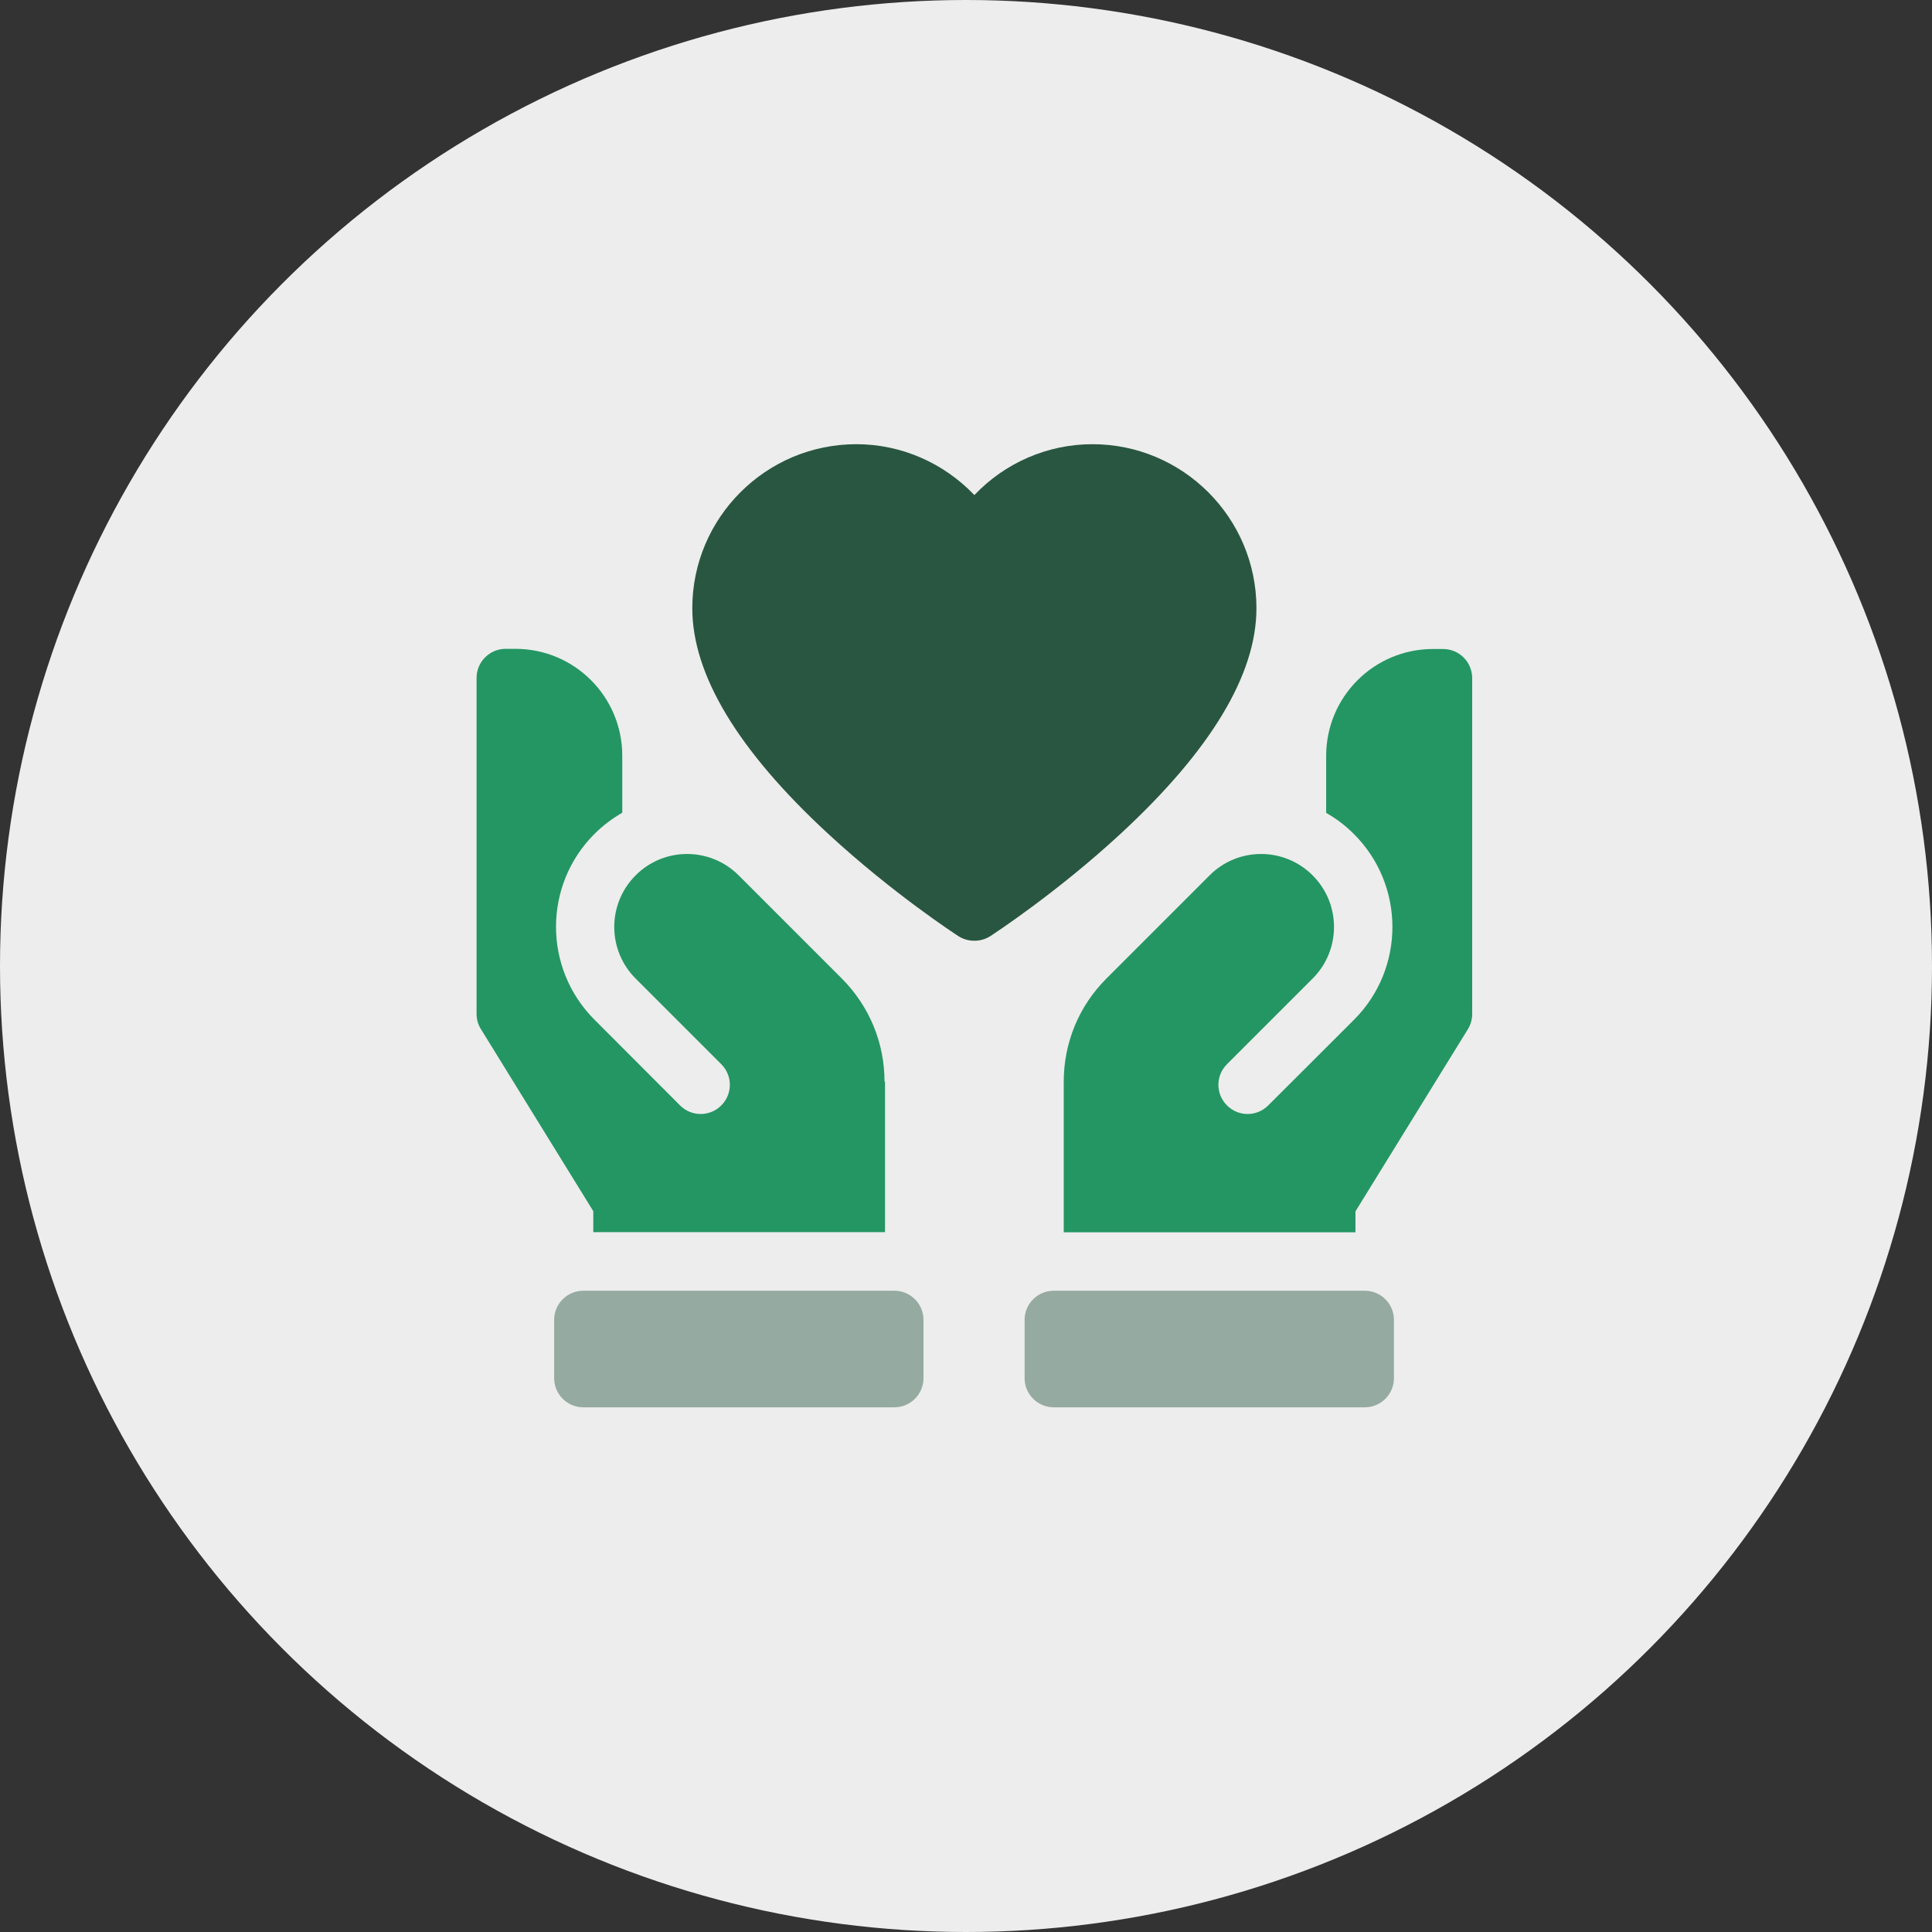
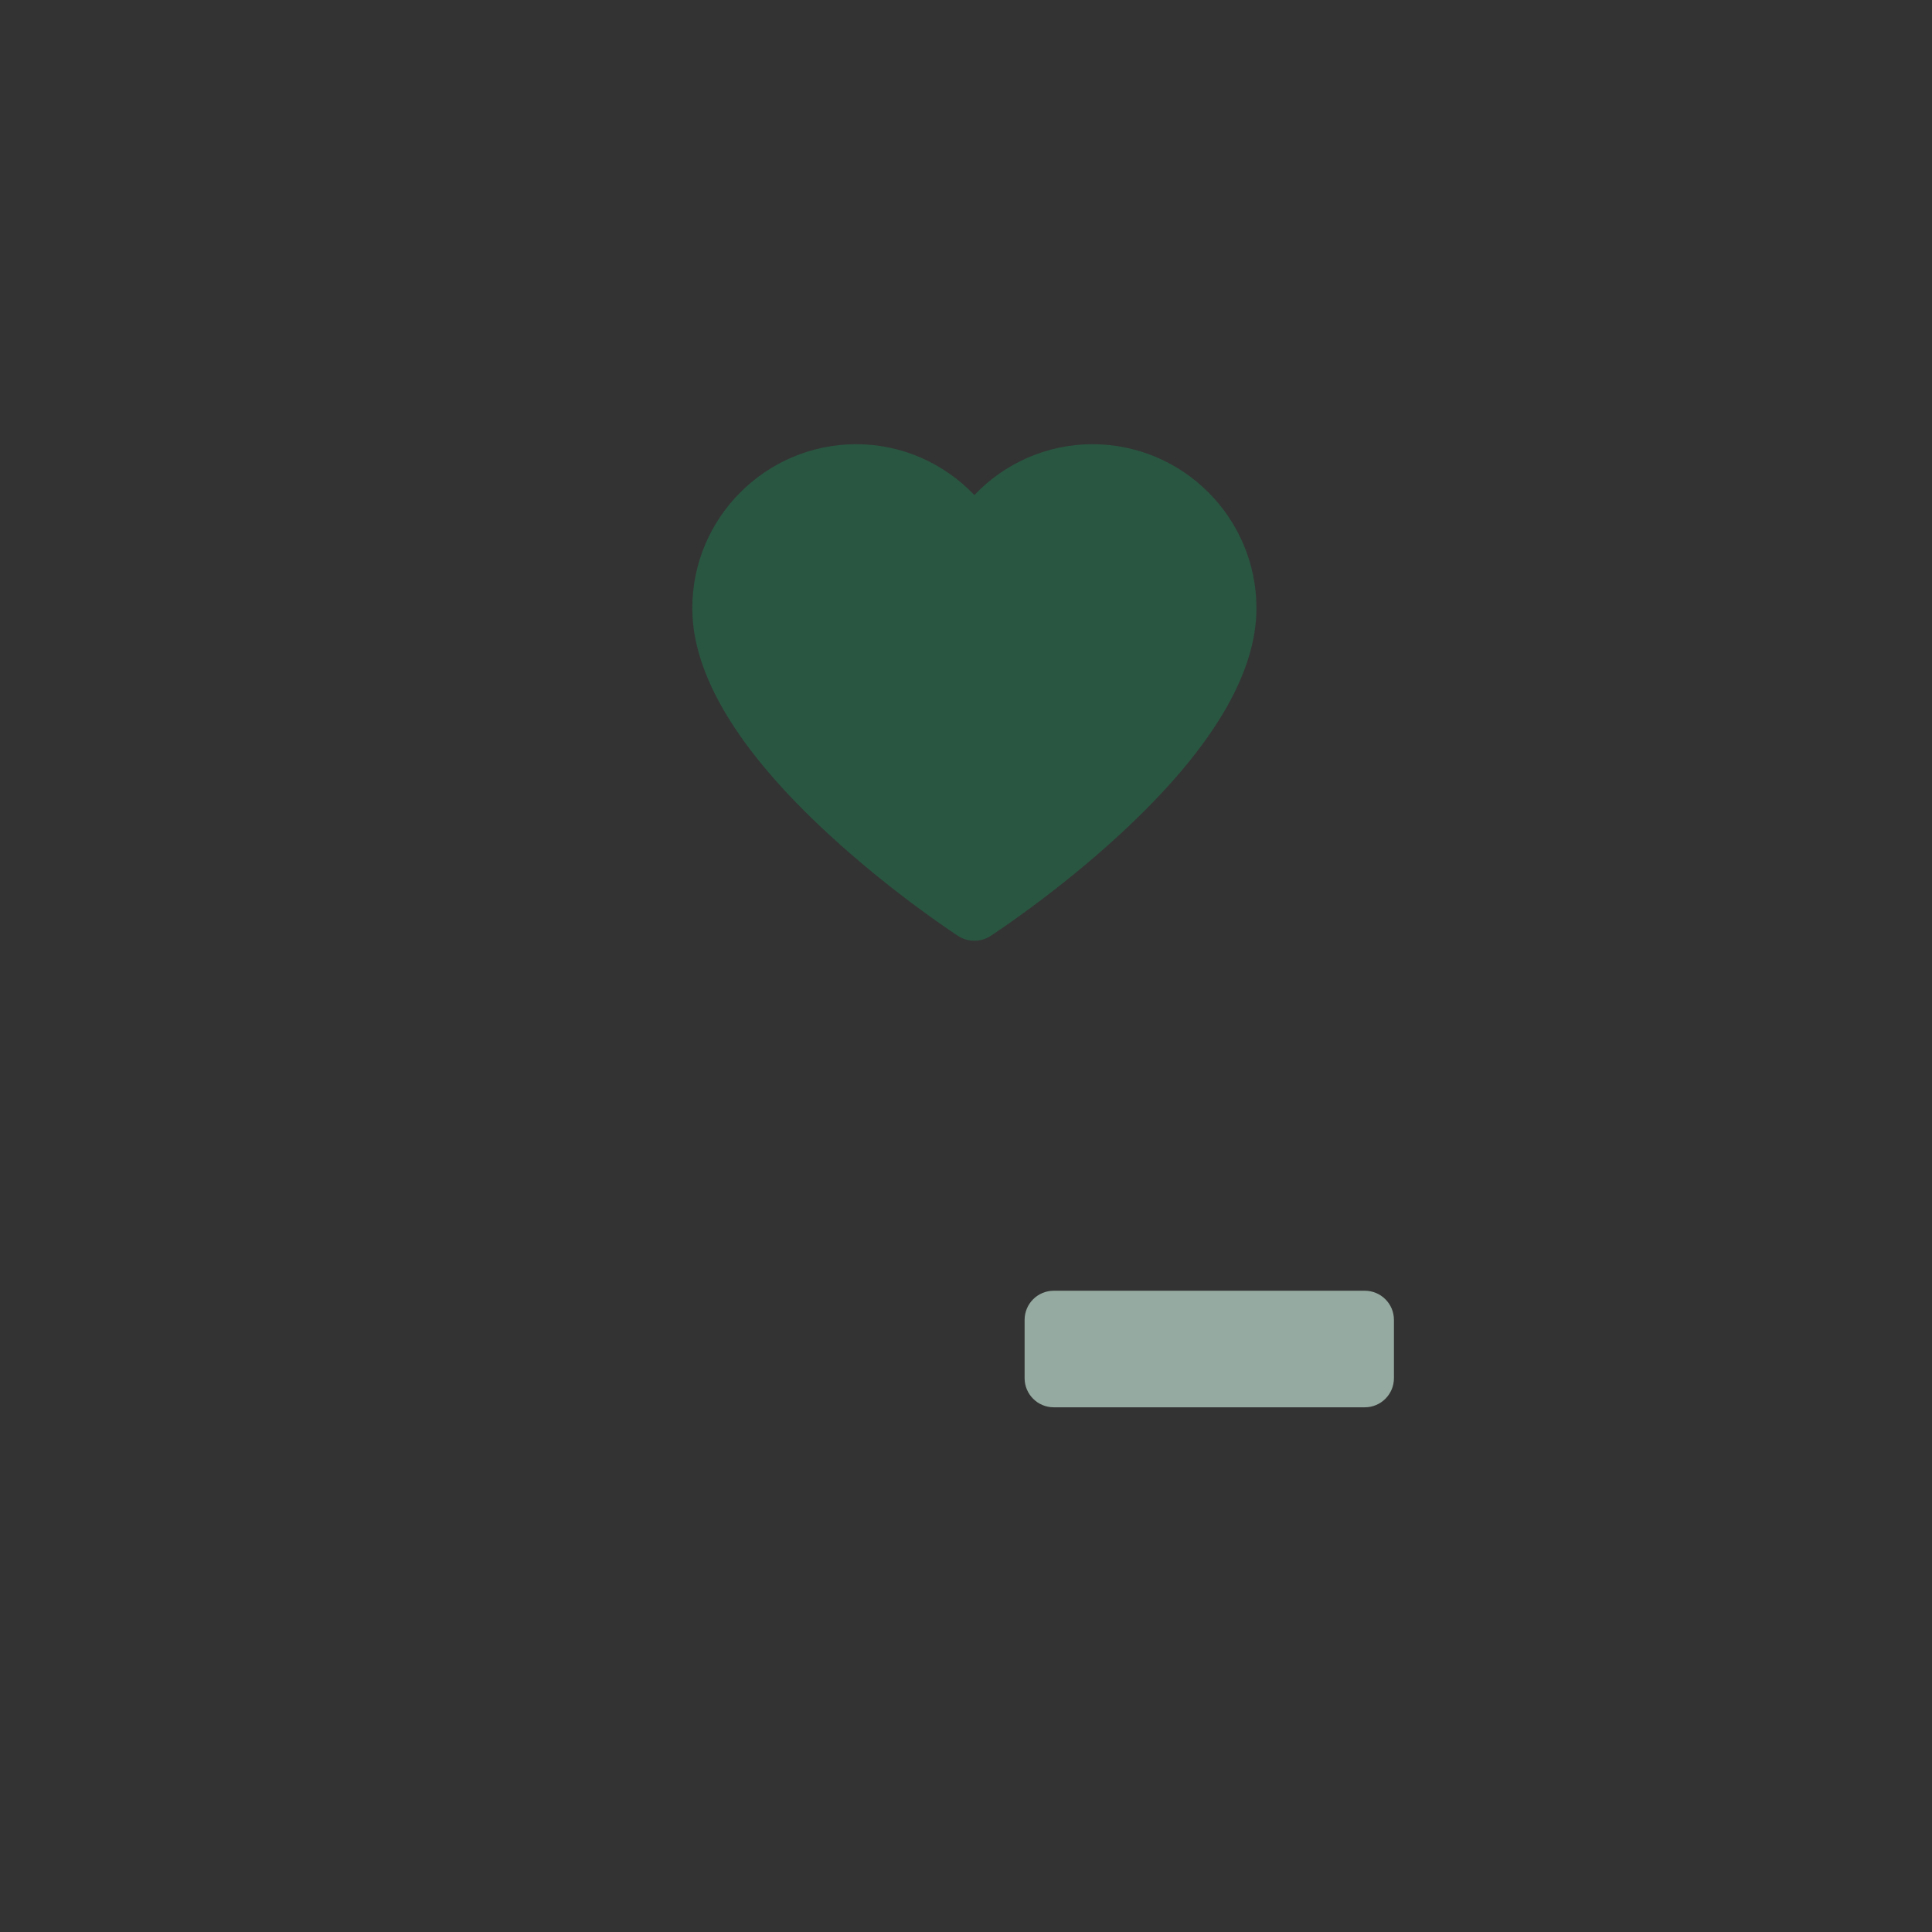
<svg xmlns="http://www.w3.org/2000/svg" id="_レイヤー_1" data-name="レイヤー 1" width="120" height="120" viewBox="0 0 120 120">
  <rect x="0" y="0" width="120" height="120" fill="#333333" stroke="none" />
-   <circle cx="60" cy="60" r="60" fill="#ededed" />
  <g>
    <path d="M65.45,80.17c-1,0-1.81.81-1.81,1.81v3.62c0,1,.81,1.81,1.81,1.81h19.32c1,0,1.81-.81,1.81-1.81v-3.62c0-1-.81-1.81-1.81-1.81h-19.32Z" fill="#95aaa0" />
-     <path d="M89.61,40.31h-.6c-3.67,0-6.64,2.97-6.64,6.64v3.54c.62.35,1.2.79,1.73,1.32,3.18,3.18,3.18,8.35,0,11.53l-5.33,5.32c-.71.71-1.85.71-2.56,0-.71-.71-.71-1.85,0-2.56l5.32-5.32c1.77-1.77,1.77-4.64,0-6.41-1.77-1.77-4.64-1.77-6.4,0l-6.41,6.41c-1.71,1.71-2.65,3.99-2.65,6.41v9.35h18.12v-1.3l6.98-11.31c.18-.29.27-.62.27-.95v-20.86c0-1-.81-1.81-1.81-1.81Z" fill="#249663" />
-     <path d="M55.55,80.17c1,0,1.81.81,1.81,1.81v3.62c0,1-.81,1.81-1.81,1.81h-19.32c-1,0-1.81-.81-1.81-1.81v-3.62c0-1,.81-1.81,1.81-1.81h19.32Z" fill="#95aaa0" />
-     <path d="M54.94,67.19c0-2.42-.94-4.69-2.65-6.41l-6.41-6.41c-1.77-1.77-4.64-1.77-6.4,0-1.77,1.77-1.77,4.64,0,6.41l5.32,5.32c.71.71.71,1.85,0,2.56-.71.71-1.85.71-2.56,0l-5.32-5.33c-3.18-3.18-3.18-8.35,0-11.53.53-.53,1.11-.96,1.73-1.32v-3.54c0-3.67-2.97-6.64-6.64-6.64h-.6c-1,0-1.81.81-1.81,1.81v20.86c0,.34.09.67.27.95l6.98,11.31v1.3h18.12v-9.35Z" fill="#249663" />
    <path d="M60.5,58.43c-.34,0-.69-.1-.98-.29-.17-.11-4.1-2.67-8.09-6.36-5.6-5.17-8.43-9.88-8.43-14,0-5.62,4.57-10.19,10.19-10.19,2.8,0,5.43,1.17,7.33,3.16,1.89-1.99,4.53-3.16,7.33-3.16,5.62,0,10.19,4.57,10.19,10.19,0,4.12-2.84,8.83-8.43,14-3.99,3.69-7.93,6.25-8.09,6.36-.3.19-.64.29-.98.29Z" fill="#295641" />
  </g>
</svg>